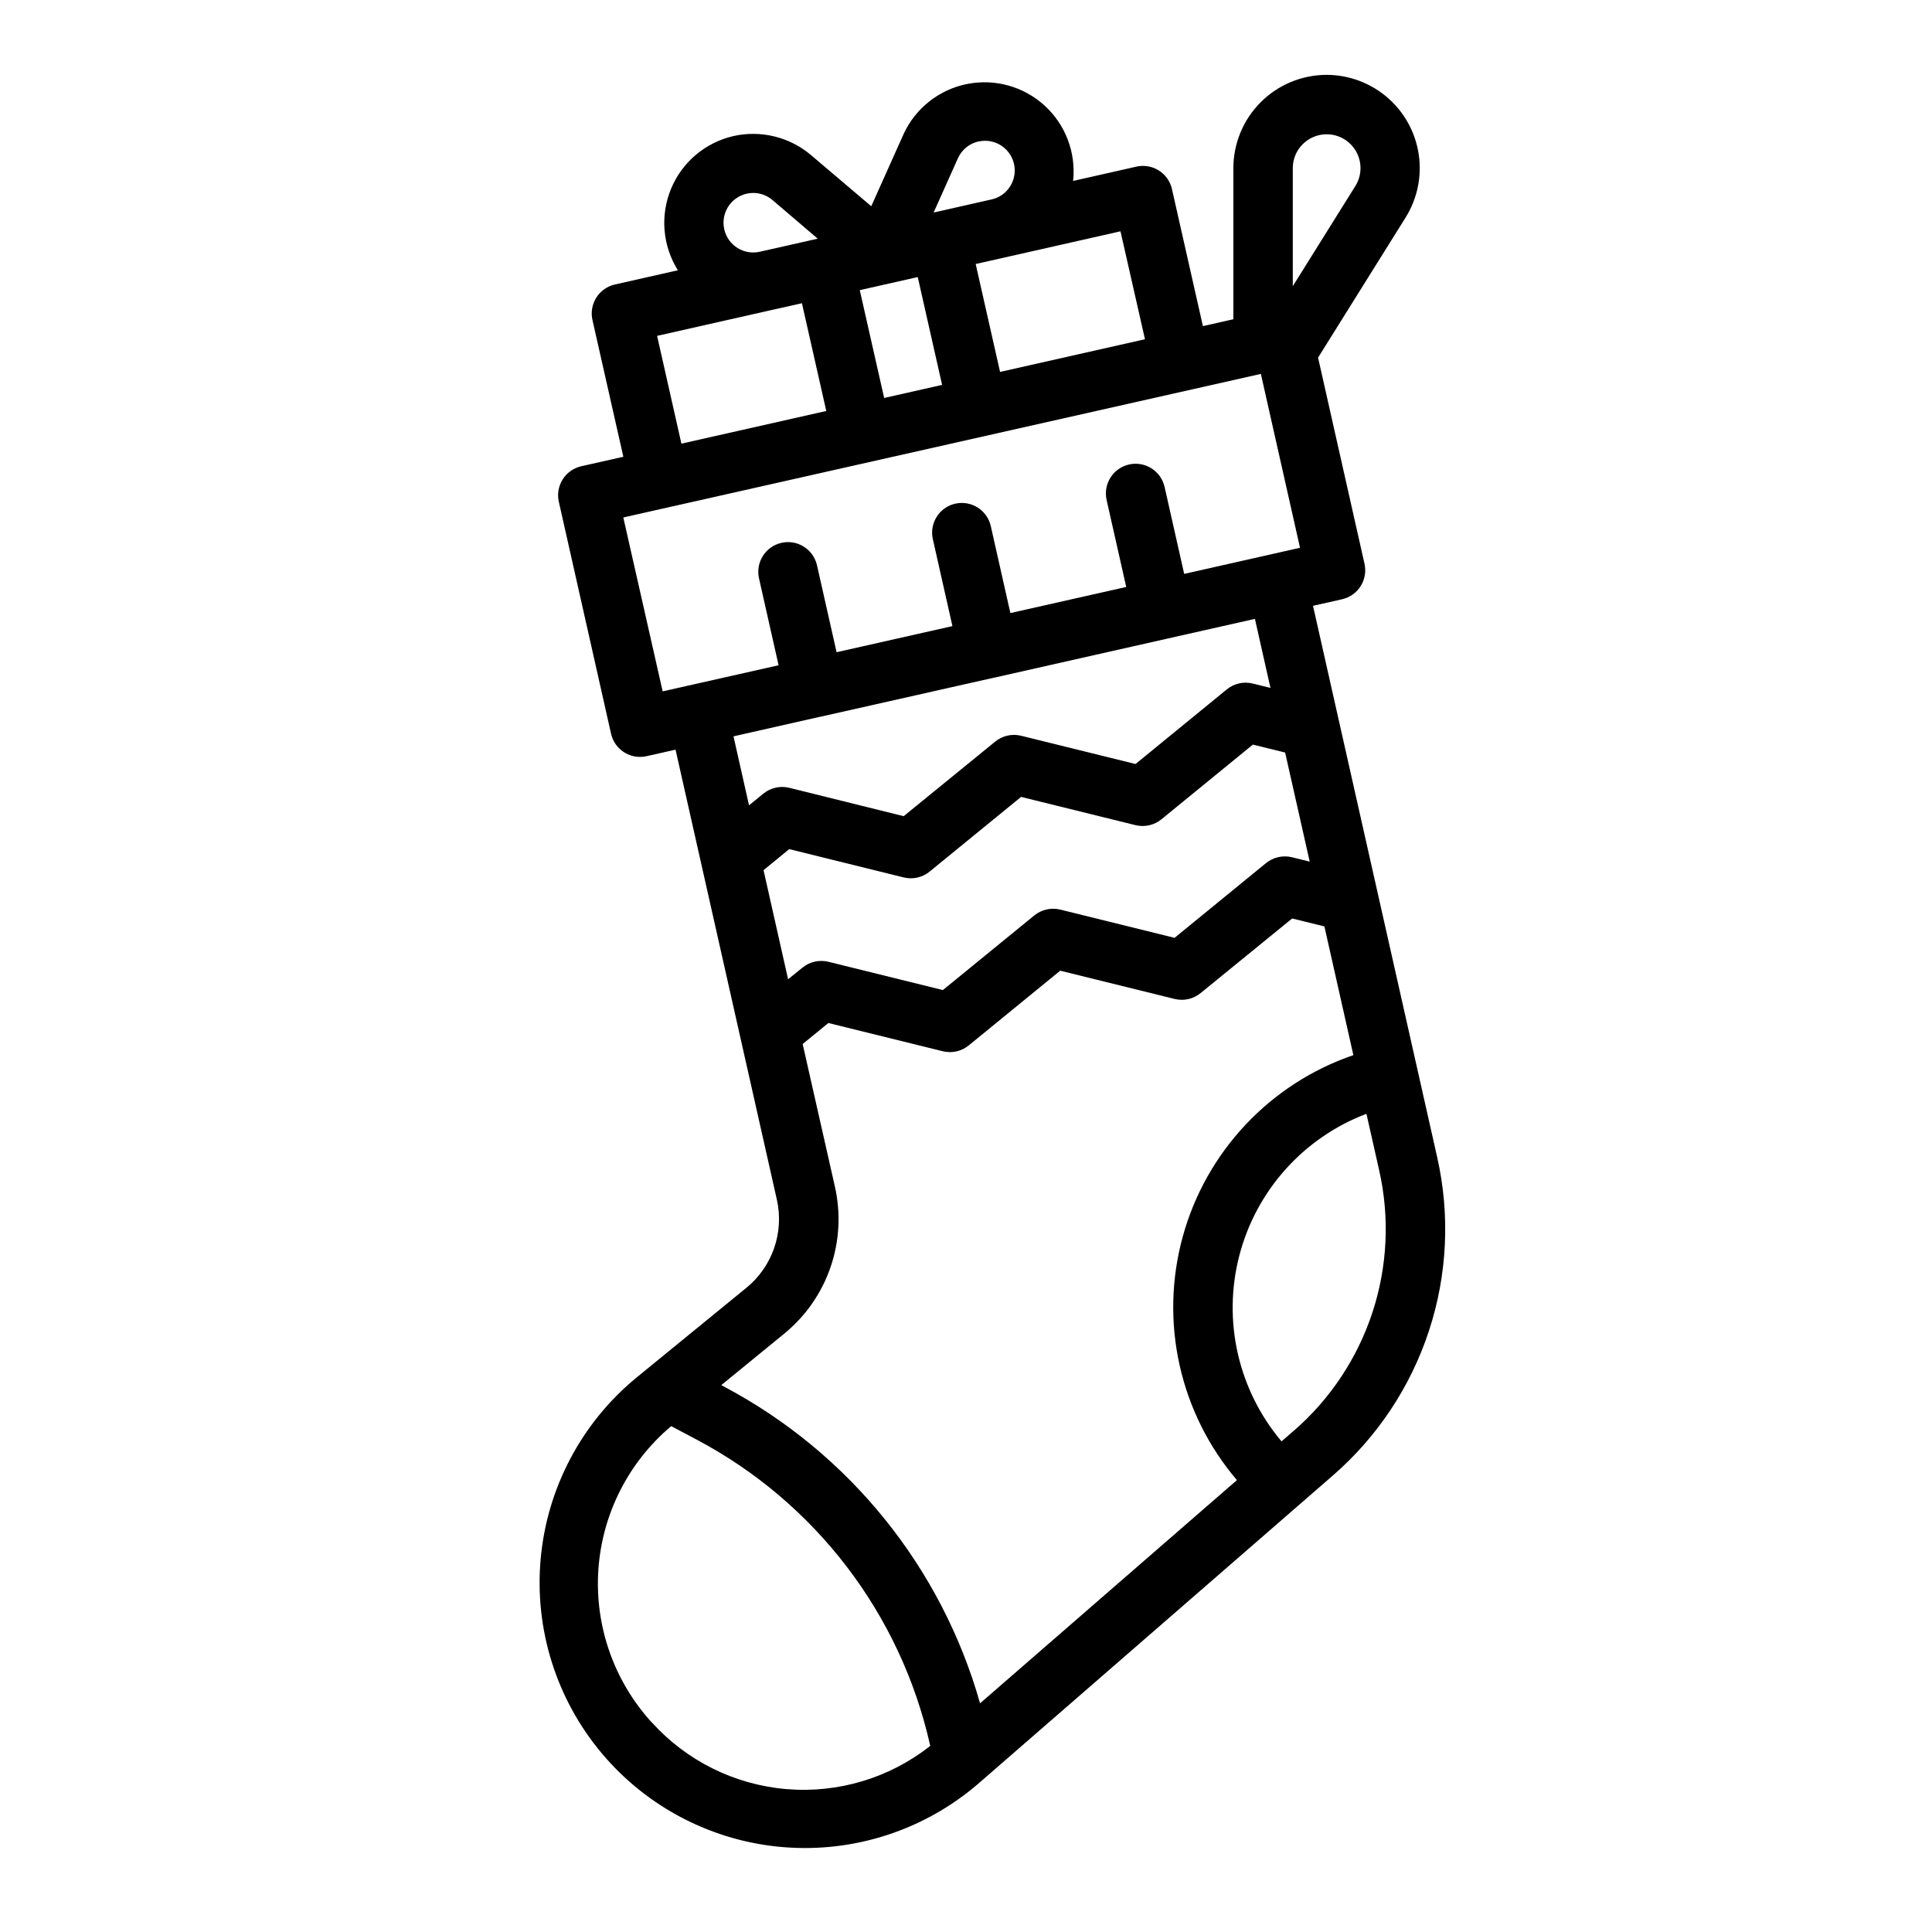
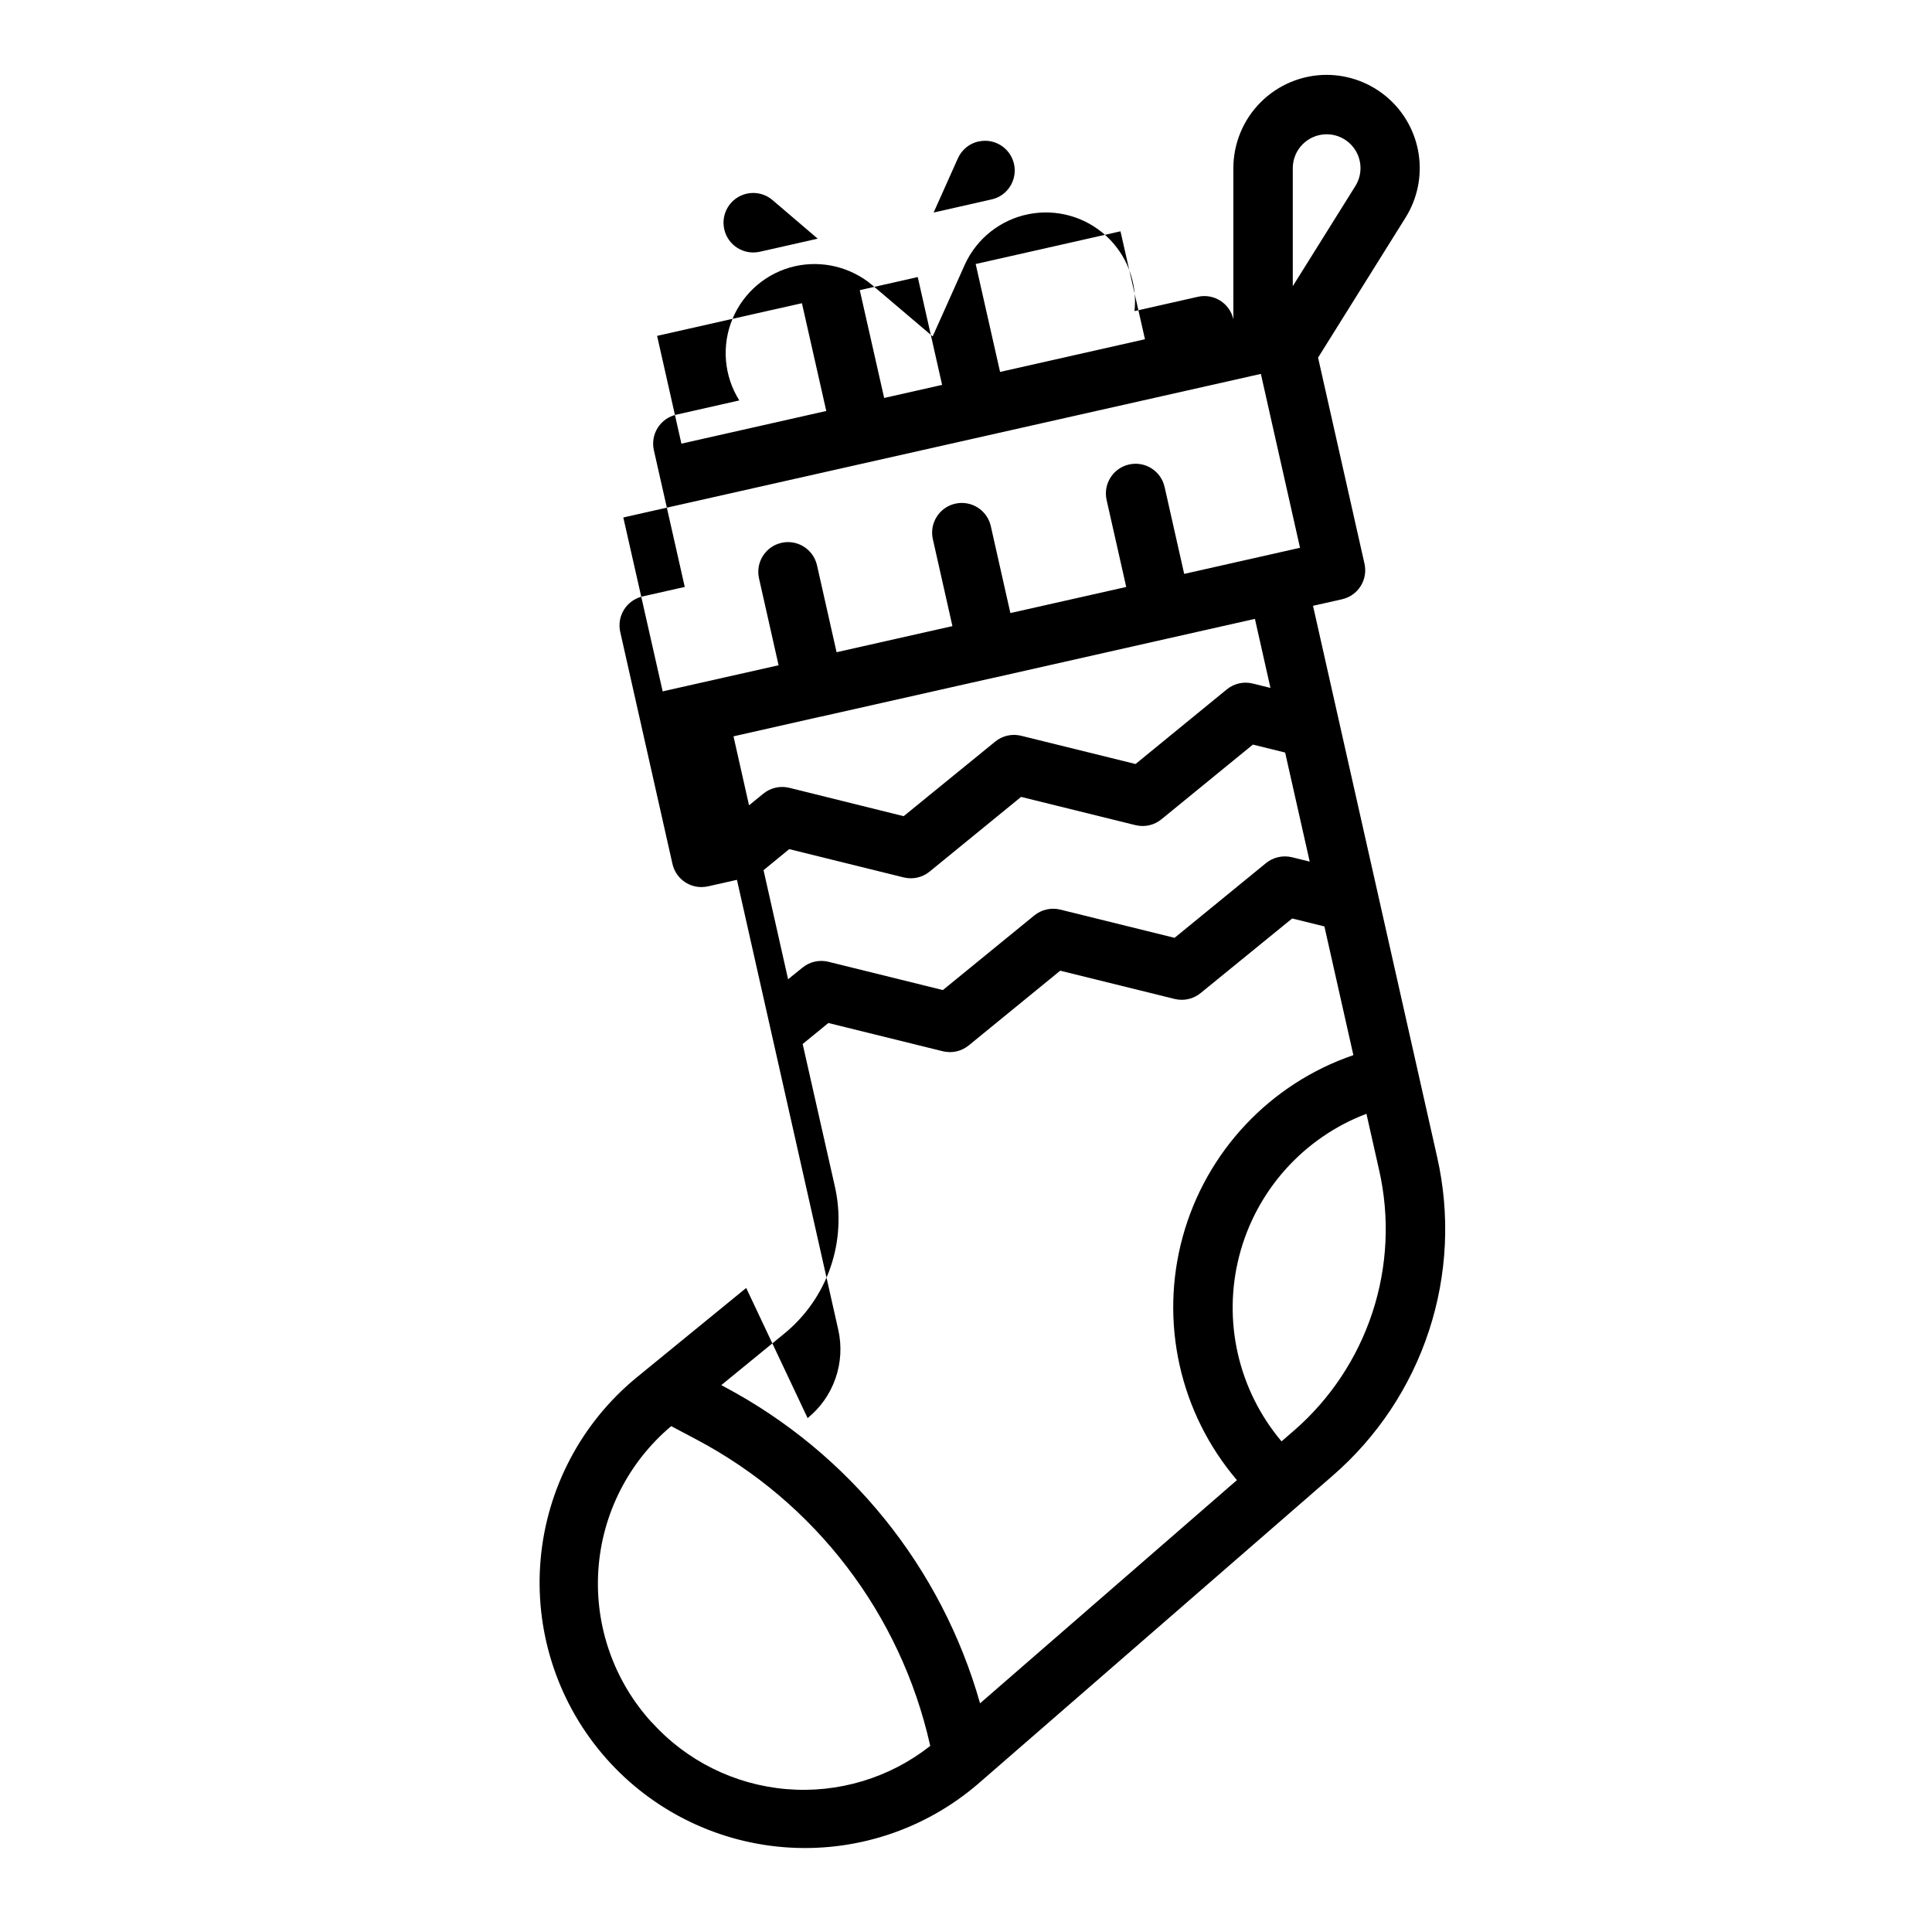
<svg xmlns="http://www.w3.org/2000/svg" fill="#000000" width="800px" height="800px" version="1.1" viewBox="144 144 512 512">
-   <path d="m341.75 485.32-25.805 21.082-3.387 2.769c-14.48 11.953-23.578 29.203-25.273 47.902-1.691 18.699 4.164 37.301 16.262 51.66 12.102 14.359 29.438 23.285 48.156 24.789 18.719 1.504 37.258-4.539 51.496-16.781l93.992-81.688c11.809-10.25 20.621-23.508 25.496-38.367s5.629-30.758 2.18-46.012l-32.906-146.13 7.684-1.73 0.004-0.004c2.043-0.457 3.82-1.711 4.938-3.484 1.117-1.773 1.48-3.918 1.012-5.961l-12.297-54.594 23.207-37.145c3.121-5.012 4.344-10.969 3.453-16.805-0.891-5.832-3.84-11.156-8.312-15.004-4.477-3.848-10.18-5.969-16.078-5.981-6.555 0.008-12.84 2.613-17.473 7.25-4.633 4.633-7.242 10.918-7.246 17.469v40.047l-8.07 1.82-8.203-36.316c-0.457-2.043-1.715-3.82-3.488-4.934-1.773-1.117-3.914-1.48-5.957-1.008l-16.75 3.785c0.805-7.484-2.004-14.902-7.562-19.973-5.559-5.074-13.203-7.195-20.582-5.707-7.375 1.484-13.605 6.398-16.766 13.227l-8.582 19.16-15.973-13.562c-5.672-4.797-13.262-6.664-20.516-5.047-7.457 1.699-13.633 6.906-16.566 13.977-2.93 7.066-2.258 15.113 1.809 21.598l-16.68 3.769c-2.047 0.457-3.824 1.711-4.941 3.484-1.117 1.773-1.48 3.918-1.012 5.961l8.18 36.211-11.148 2.512c-2.043 0.461-3.82 1.715-4.934 3.488-1.117 1.773-1.48 3.918-1.008 5.961l13.832 61.441v-0.004c0.809 3.59 3.996 6.141 7.672 6.141 0.582 0 1.164-0.062 1.734-0.188l7.684-1.73 26.852 119.25v-0.004c0.957 4.273 0.707 8.727-0.73 12.859-1.434 4.137-3.996 7.789-7.394 10.547zm-25 115.17h-0.004c-10.027-10.965-15.148-25.543-14.18-40.367 0.969-14.828 7.945-28.617 19.312-38.18l6.707 3.551c31.477 16.652 54.09 46.242 61.891 80.984l0.047 0.203v0.004c-10.789 8.504-24.406 12.598-38.098 11.449-13.691-1.152-26.434-7.457-35.652-17.645zm170.1-77.32-3.227 2.809h-0.004c-11.488-13.621-15.664-31.969-11.191-49.223 4.469-17.25 17.031-31.262 33.691-37.59l3.371 14.957c2.824 12.48 2.215 25.492-1.77 37.648-3.984 12.16-11.188 23.012-20.848 31.398zm-134-119.66-6.504-28.906 6.809-5.574 30.363 7.504c2.406 0.586 4.949 0.004 6.863-1.574l24.215-19.773 30.355 7.496v-0.004c2.406 0.586 4.949 0.004 6.863-1.574l24.215-19.781 8.543 2.109 6.512 28.906-4.723-1.164h-0.004c-2.41-0.578-4.953 0.004-6.875 1.574l-24.215 19.789-30.32-7.492c-2.41-0.578-4.953 0.004-6.871 1.574l-24.207 19.758-30.363-7.504c-2.41-0.582-4.953 0-6.863 1.574zm133.75-214.95c0.004-4.953 4.019-8.969 8.977-8.973 3.258 0 6.262 1.77 7.844 4.621 1.582 2.852 1.488 6.336-0.242 9.102l-16.578 26.527zm-39.172 45.344-38.398 8.66-6.465-28.598 7.676-1.73 30.699-6.934zm-69.117 15.562-6.465-28.574 15.367-3.465 6.453 28.574zm24.984-67.969 0.004 0.004c0.57-0.125 1.156-0.188 1.738-0.191 2.867 0 5.508 1.559 6.894 4.07 1.383 2.508 1.293 5.574-0.234 8-1.105 1.773-2.883 3.027-4.926 3.469l-9.762 2.211-5.59 1.266 6.43-14.367v0.004c1.008-2.266 3.027-3.926 5.449-4.477zm-67.355 23.281c-0.473-2.043-0.109-4.184 1.004-5.957 1.113-1.773 2.887-3.027 4.93-3.492 0.566-0.129 1.145-0.195 1.723-0.195 1.875-0.004 3.691 0.664 5.117 1.883l11.988 10.234-15.367 3.473 0.004-0.004c-4.238 0.949-8.441-1.707-9.398-5.941zm-17.801 28.234 30.66-6.926h0.043l7.676-1.73 6.453 28.559-38.391 8.66zm-8.957 48.125 168.96-38.047 10.375 46.082-30.699 6.918-5.188-23.043-0.004 0.004c-0.953-4.242-5.164-6.91-9.41-5.957-4.242 0.957-6.91 5.168-5.953 9.414l5.195 23.043-30.699 6.918-5.188-23.043h-0.004c-0.957-4.242-5.168-6.902-9.41-5.949-4.242 0.957-6.902 5.172-5.945 9.414l5.188 23.035-30.699 6.918-5.188-23.035h-0.004c-0.953-4.242-5.168-6.91-9.41-5.953-4.242 0.953-6.91 5.164-5.957 9.41l5.188 23.035-30.719 6.918zm52.184 52.805h0.078l46.012-10.359h0.062l46.02-10.383 23.027-5.188 4.117 18.293-4.723-1.164c-2.41-0.586-4.953-0.004-6.867 1.574l-24.164 19.758-30.355-7.496c-2.41-0.582-4.953 0-6.863 1.578l-24.23 19.742-30.348-7.527c-2.41-0.578-4.949 0.004-6.863 1.574l-3.769 3.078-4.117-18.285zm-9.629 163.57c5.68-4.609 9.957-10.719 12.344-17.637 2.383-6.914 2.785-14.359 1.156-21.492l-8.523-37.707 6.809-5.566 30.363 7.496v-0.004c2.406 0.586 4.949 0.004 6.863-1.574l24.215-19.781 30.355 7.496c2.41 0.586 4.957 0.004 6.871-1.578l24.246-19.758 8.543 2.109 7.676 34.109h-0.004c-22.113 7.574-39.047 25.605-45.227 48.148-6.176 22.547-0.797 46.688 14.371 64.477l-68.07 59.148v0.004c-10.203-36.008-34.652-66.293-67.699-83.852l-0.883-0.473z" />
+   <path d="m341.75 485.32-25.805 21.082-3.387 2.769c-14.48 11.953-23.578 29.203-25.273 47.902-1.691 18.699 4.164 37.301 16.262 51.66 12.102 14.359 29.438 23.285 48.156 24.789 18.719 1.504 37.258-4.539 51.496-16.781l93.992-81.688c11.809-10.25 20.621-23.508 25.496-38.367s5.629-30.758 2.18-46.012l-32.906-146.13 7.684-1.73 0.004-0.004c2.043-0.457 3.82-1.711 4.938-3.484 1.117-1.773 1.48-3.918 1.012-5.961l-12.297-54.594 23.207-37.145c3.121-5.012 4.344-10.969 3.453-16.805-0.891-5.832-3.84-11.156-8.312-15.004-4.477-3.848-10.18-5.969-16.078-5.981-6.555 0.008-12.84 2.613-17.473 7.25-4.633 4.633-7.242 10.918-7.246 17.469v40.047c-0.457-2.043-1.715-3.82-3.488-4.934-1.773-1.117-3.914-1.48-5.957-1.008l-16.75 3.785c0.805-7.484-2.004-14.902-7.562-19.973-5.559-5.074-13.203-7.195-20.582-5.707-7.375 1.484-13.605 6.398-16.766 13.227l-8.582 19.16-15.973-13.562c-5.672-4.797-13.262-6.664-20.516-5.047-7.457 1.699-13.633 6.906-16.566 13.977-2.93 7.066-2.258 15.113 1.809 21.598l-16.68 3.769c-2.047 0.457-3.824 1.711-4.941 3.484-1.117 1.773-1.48 3.918-1.012 5.961l8.18 36.211-11.148 2.512c-2.043 0.461-3.82 1.715-4.934 3.488-1.117 1.773-1.48 3.918-1.008 5.961l13.832 61.441v-0.004c0.809 3.59 3.996 6.141 7.672 6.141 0.582 0 1.164-0.062 1.734-0.188l7.684-1.73 26.852 119.25v-0.004c0.957 4.273 0.707 8.727-0.73 12.859-1.434 4.137-3.996 7.789-7.394 10.547zm-25 115.17h-0.004c-10.027-10.965-15.148-25.543-14.18-40.367 0.969-14.828 7.945-28.617 19.312-38.18l6.707 3.551c31.477 16.652 54.09 46.242 61.891 80.984l0.047 0.203v0.004c-10.789 8.504-24.406 12.598-38.098 11.449-13.691-1.152-26.434-7.457-35.652-17.645zm170.1-77.32-3.227 2.809h-0.004c-11.488-13.621-15.664-31.969-11.191-49.223 4.469-17.25 17.031-31.262 33.691-37.59l3.371 14.957c2.824 12.48 2.215 25.492-1.77 37.648-3.984 12.16-11.188 23.012-20.848 31.398zm-134-119.66-6.504-28.906 6.809-5.574 30.363 7.504c2.406 0.586 4.949 0.004 6.863-1.574l24.215-19.773 30.355 7.496v-0.004c2.406 0.586 4.949 0.004 6.863-1.574l24.215-19.781 8.543 2.109 6.512 28.906-4.723-1.164h-0.004c-2.41-0.578-4.953 0.004-6.875 1.574l-24.215 19.789-30.32-7.492c-2.41-0.578-4.953 0.004-6.871 1.574l-24.207 19.758-30.363-7.504c-2.41-0.582-4.953 0-6.863 1.574zm133.75-214.95c0.004-4.953 4.019-8.969 8.977-8.973 3.258 0 6.262 1.77 7.844 4.621 1.582 2.852 1.488 6.336-0.242 9.102l-16.578 26.527zm-39.172 45.344-38.398 8.66-6.465-28.598 7.676-1.73 30.699-6.934zm-69.117 15.562-6.465-28.574 15.367-3.465 6.453 28.574zm24.984-67.969 0.004 0.004c0.57-0.125 1.156-0.188 1.738-0.191 2.867 0 5.508 1.559 6.894 4.07 1.383 2.508 1.293 5.574-0.234 8-1.105 1.773-2.883 3.027-4.926 3.469l-9.762 2.211-5.59 1.266 6.43-14.367v0.004c1.008-2.266 3.027-3.926 5.449-4.477zm-67.355 23.281c-0.473-2.043-0.109-4.184 1.004-5.957 1.113-1.773 2.887-3.027 4.93-3.492 0.566-0.129 1.145-0.195 1.723-0.195 1.875-0.004 3.691 0.664 5.117 1.883l11.988 10.234-15.367 3.473 0.004-0.004c-4.238 0.949-8.441-1.707-9.398-5.941zm-17.801 28.234 30.66-6.926h0.043l7.676-1.73 6.453 28.559-38.391 8.66zm-8.957 48.125 168.96-38.047 10.375 46.082-30.699 6.918-5.188-23.043-0.004 0.004c-0.953-4.242-5.164-6.91-9.41-5.957-4.242 0.957-6.91 5.168-5.953 9.414l5.195 23.043-30.699 6.918-5.188-23.043h-0.004c-0.957-4.242-5.168-6.902-9.41-5.949-4.242 0.957-6.902 5.172-5.945 9.414l5.188 23.035-30.699 6.918-5.188-23.035h-0.004c-0.953-4.242-5.168-6.91-9.41-5.953-4.242 0.953-6.91 5.164-5.957 9.41l5.188 23.035-30.719 6.918zm52.184 52.805h0.078l46.012-10.359h0.062l46.02-10.383 23.027-5.188 4.117 18.293-4.723-1.164c-2.41-0.586-4.953-0.004-6.867 1.574l-24.164 19.758-30.355-7.496c-2.41-0.582-4.953 0-6.863 1.578l-24.23 19.742-30.348-7.527c-2.41-0.578-4.949 0.004-6.863 1.574l-3.769 3.078-4.117-18.285zm-9.629 163.57c5.68-4.609 9.957-10.719 12.344-17.637 2.383-6.914 2.785-14.359 1.156-21.492l-8.523-37.707 6.809-5.566 30.363 7.496v-0.004c2.406 0.586 4.949 0.004 6.863-1.574l24.215-19.781 30.355 7.496c2.41 0.586 4.957 0.004 6.871-1.578l24.246-19.758 8.543 2.109 7.676 34.109h-0.004c-22.113 7.574-39.047 25.605-45.227 48.148-6.176 22.547-0.797 46.688 14.371 64.477l-68.07 59.148v0.004c-10.203-36.008-34.652-66.293-67.699-83.852l-0.883-0.473z" />
</svg>